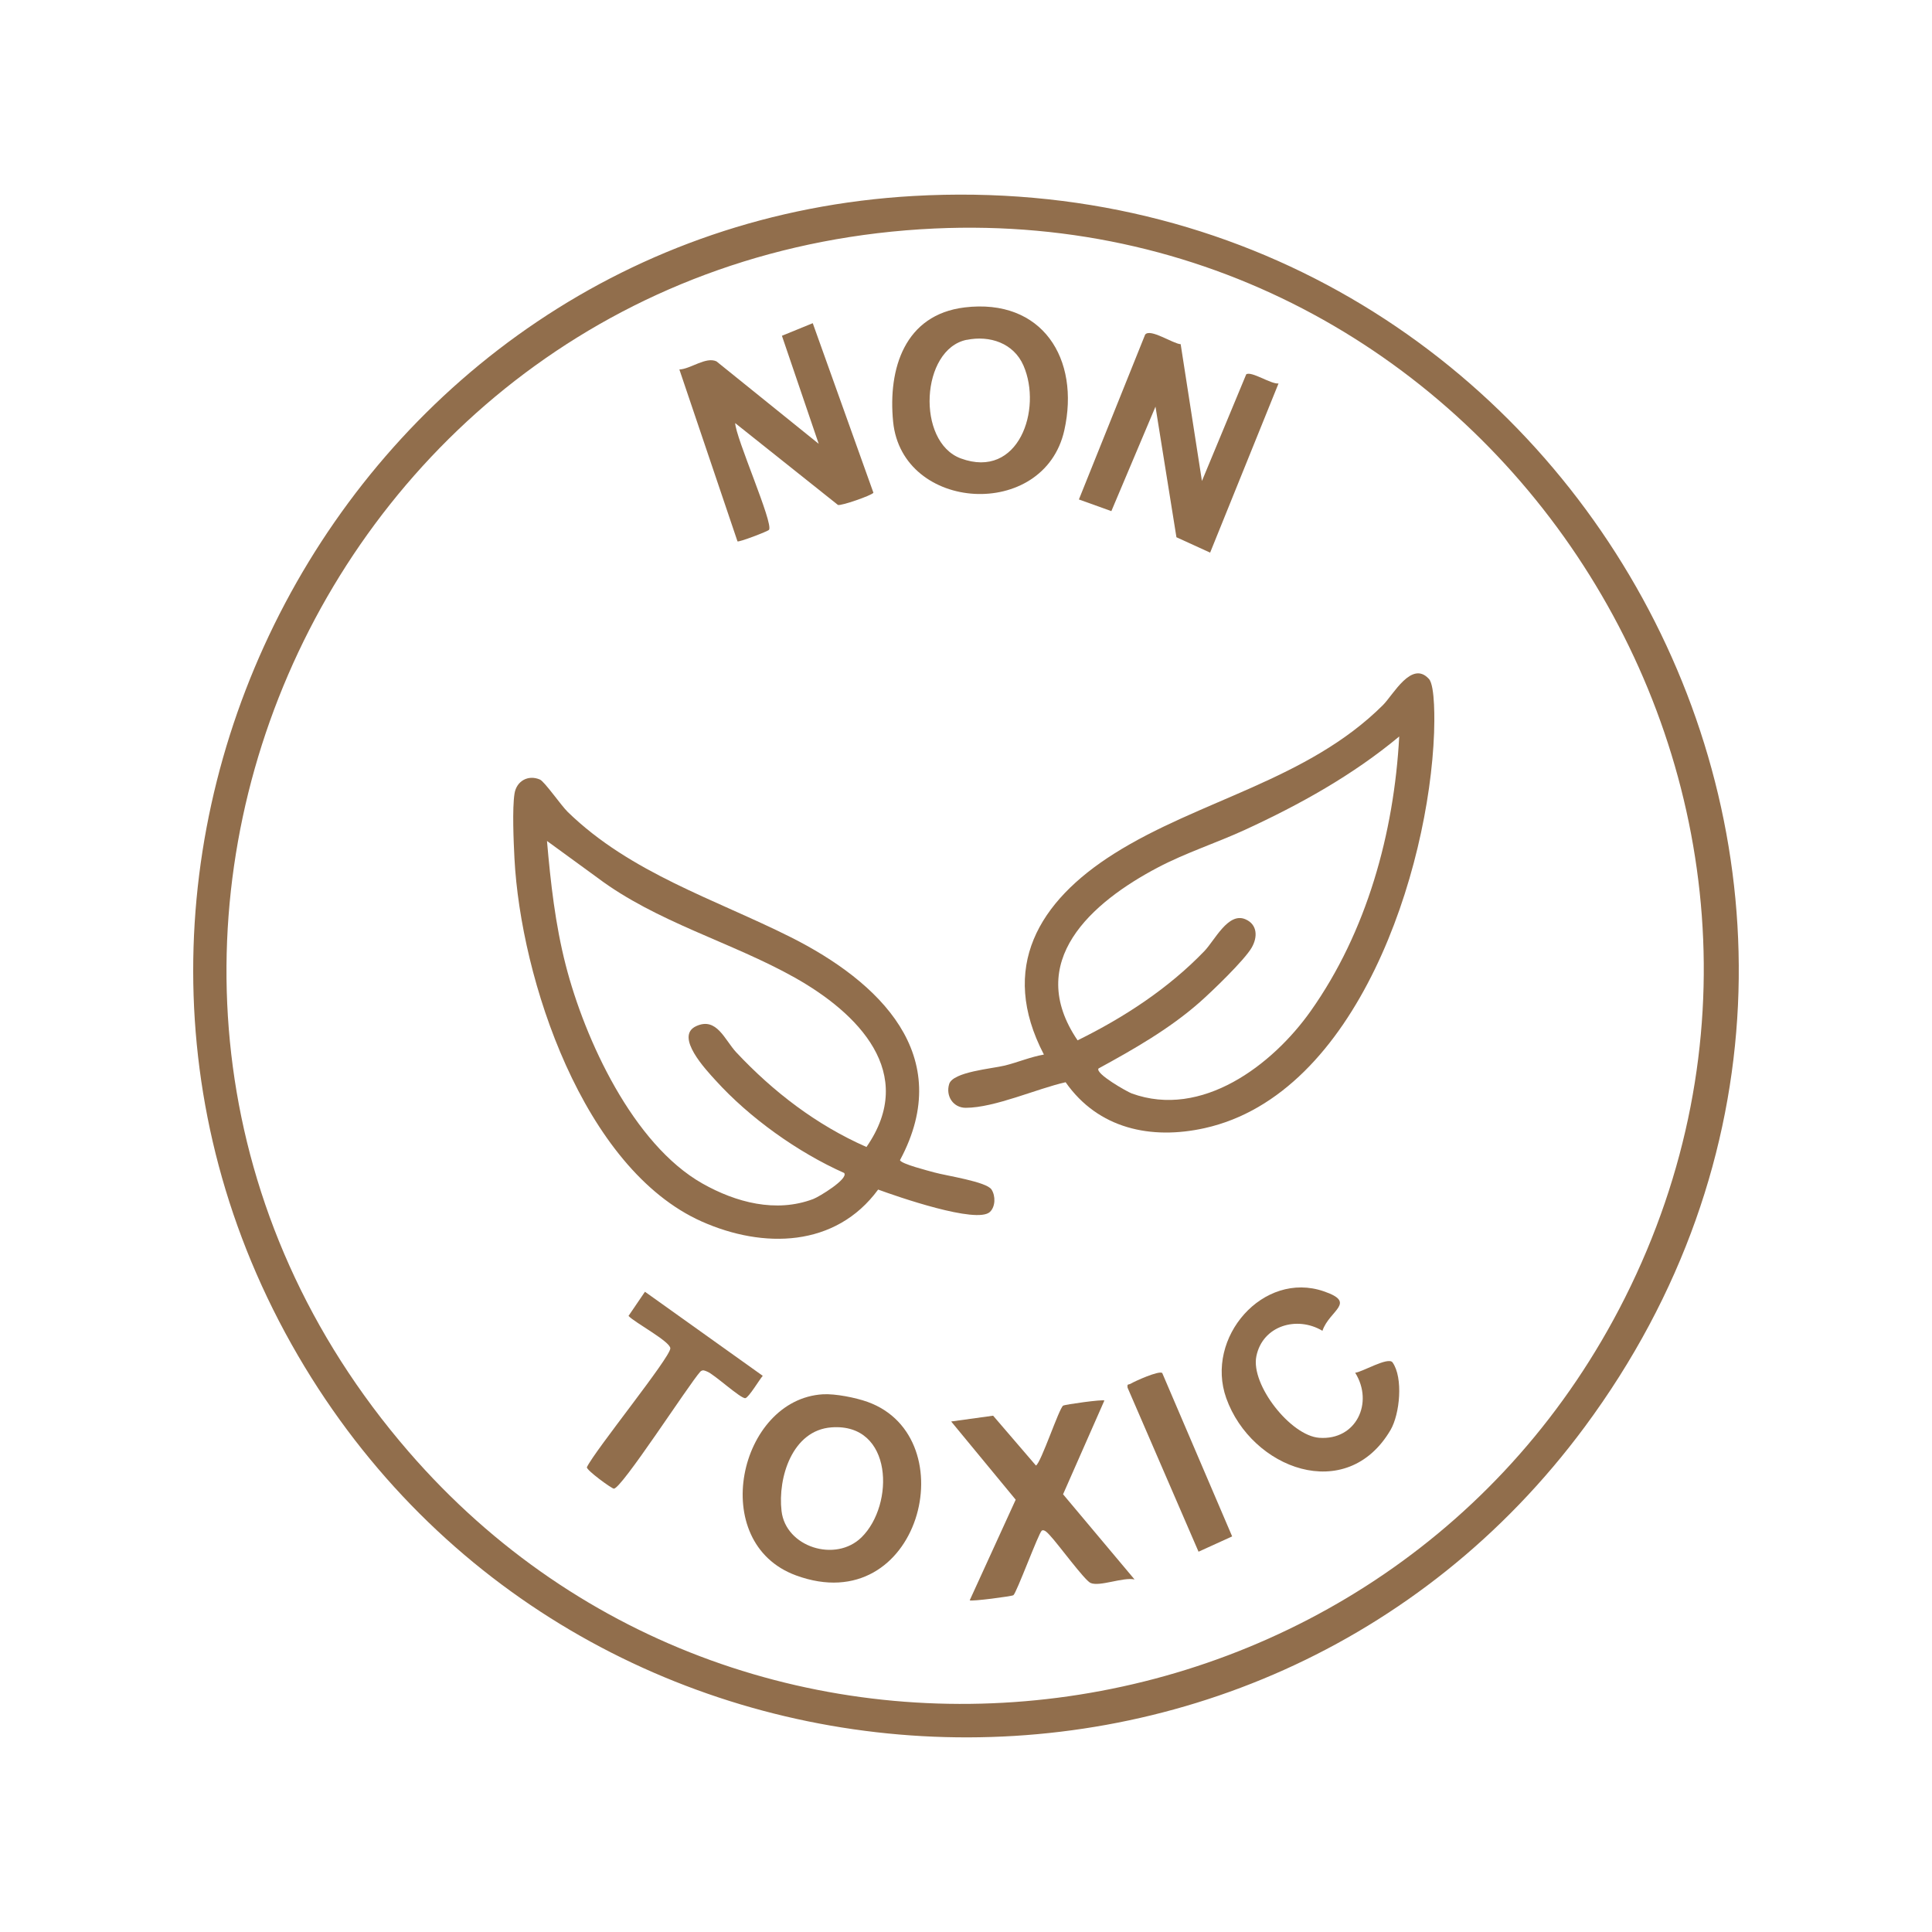
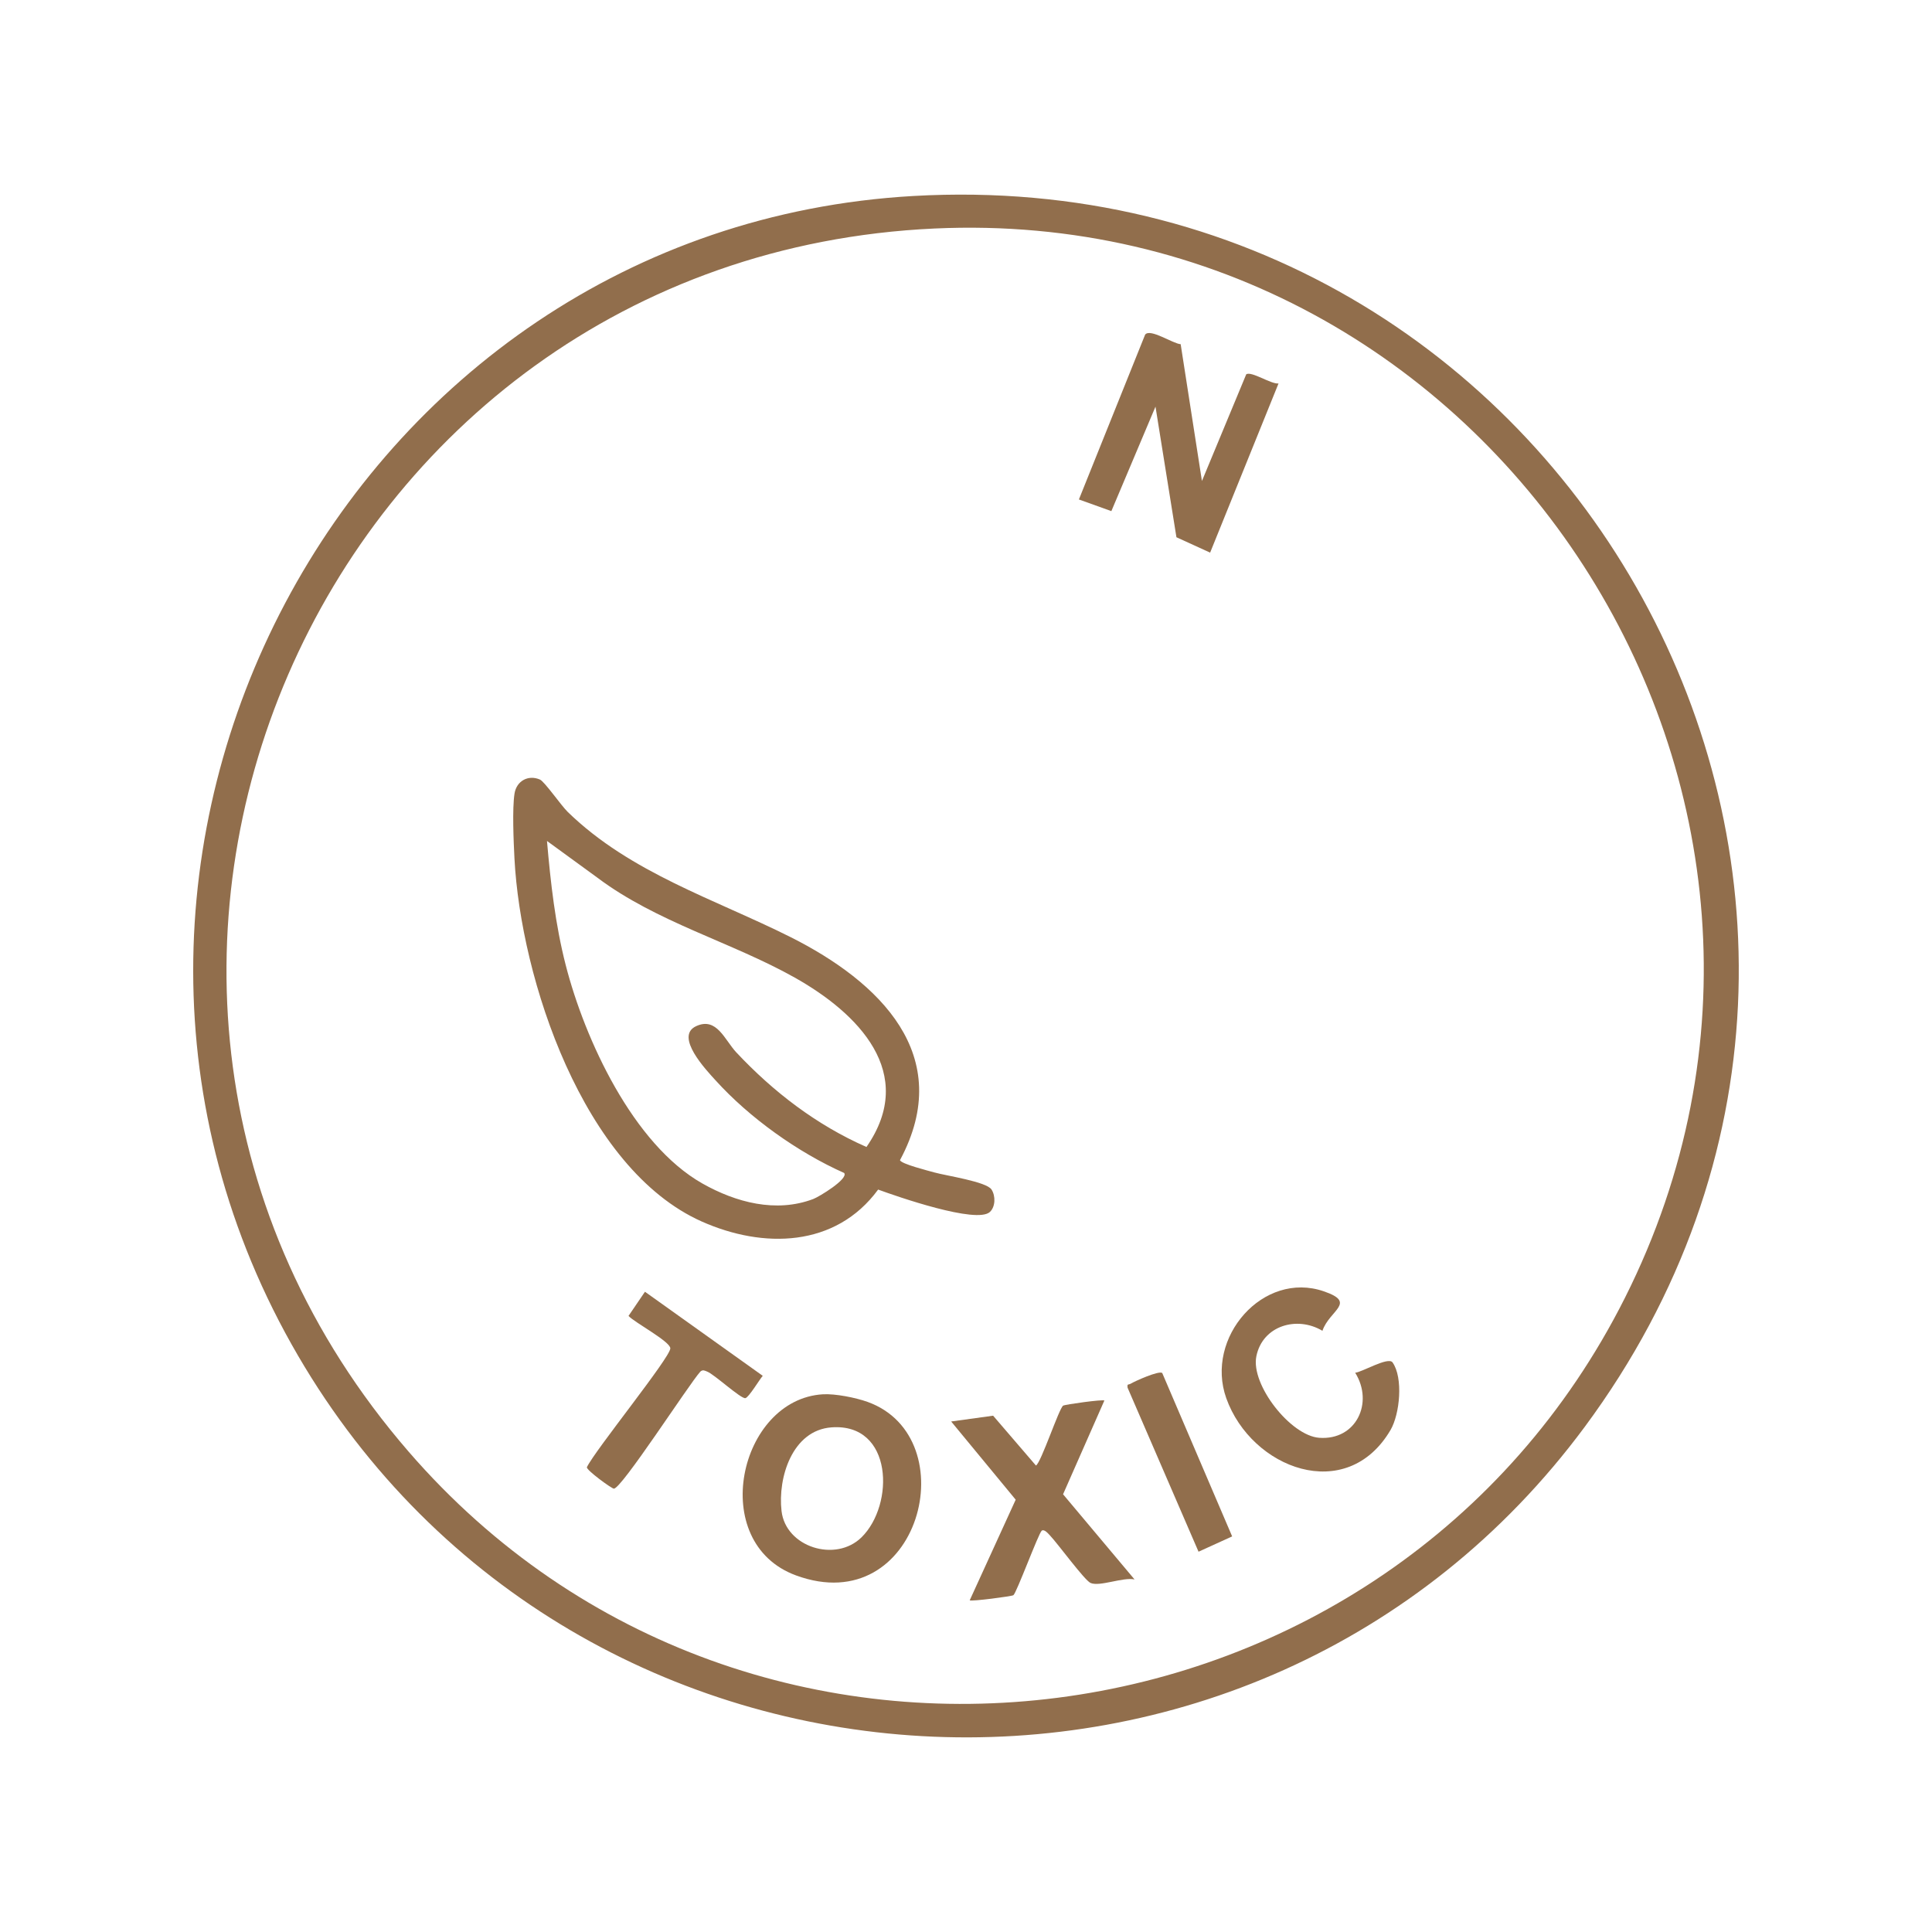
<svg xmlns="http://www.w3.org/2000/svg" viewBox="0 0 250 250" data-name="Layer 1" id="Layer_1">
  <defs>
    <style>
      .cls-1 {
        fill: #916e4c;
      }
    </style>
  </defs>
  <g id="VOAHK5">
    <g>
      <path d="M118.2,25.36c84.92-4.83,137.73,90.6,86.86,159.28-42.52,57.4-130.56,52.38-166.49-9.21C1.41,111.73,44.7,29.54,118.2,25.36ZM120.91,29.57C41.14,33.25.33,127.15,52.89,187.86c44.35,51.22,127.12,40.3,157.38-19.93C242.86,103.07,193.13,26.23,120.91,29.57Z" class="cls-1" />
-       <path d="M184.9,87.85c.82.89.72,5.63.67,6.98-.66,17.78-9.89,46.75-29.69,51.15-6.93,1.54-13.77.09-17.99-5.94-3.74.84-9.16,3.3-12.92,3.31-1.62,0-2.62-1.51-2.15-3.07.48-1.59,5.55-1.99,7.21-2.4s3.32-1.12,5.05-1.42c-5.87-11.26-.67-19.83,9.04-25.97,11.03-6.98,25.07-9.52,34.84-19.26,1.33-1.33,3.7-5.82,5.93-3.39ZM181.07,95.29c-6,5-12.85,8.81-19.93,12.07-3.73,1.72-7.69,2.98-11.33,4.9-8.56,4.51-17.3,12.16-10.37,22.36,6.01-2.96,11.72-6.69,16.39-11.53,1.37-1.42,3.09-5.09,5.32-4.14,1.57.67,1.61,2.3.82,3.67-.94,1.63-5.17,5.7-6.74,7.08-3.92,3.45-8.52,6.07-13.08,8.56-.47.66,3.7,3.01,4.29,3.23,9.07,3.3,18.22-3.68,23.15-10.64,7.27-10.26,10.8-23.07,11.47-35.56Z" class="cls-1" />
      <path d="M128.1,156.82c-1.7,1.61-12.1-2.02-14.47-2.89-5.51,7.51-14.88,7.67-22.83,4.13-15.35-6.85-23.42-31.39-24.23-46.99-.11-2.13-.3-6.44.01-8.39.26-1.62,1.76-2.46,3.28-1.81.6.25,2.77,3.39,3.61,4.2,8.13,7.91,19.07,11.29,28.87,16.21,11.39,5.73,21.41,15.25,14.12,28.84.11.49,3.74,1.39,4.43,1.59,1.58.44,6.74,1.19,7.41,2.21.54.83.52,2.22-.21,2.91ZM109.25,151.79c-6-2.67-12.27-7.14-16.68-12.02-1.18-1.3-5.34-5.68-2.48-6.99,2.65-1.22,3.68,1.78,5.18,3.39,4.81,5.13,10.38,9.4,16.85,12.25,6.65-9.58-1.13-17.34-9.28-21.92-8.18-4.6-17.87-7.16-25.54-12.93l-6.52-4.75c.47,5.41,1.07,10.79,2.42,16.05,2.48,9.67,8.73,23.21,17.7,28.28,4.32,2.44,9.51,3.83,14.34,2,.74-.28,4.56-2.59,4-3.36Z" class="cls-1" />
-       <path d="M95.13,54.72c.05,1.92,4.98,12.99,4.38,13.84-.14.19-3.92,1.64-4.08,1.49l-7.52-22.24c1.43-.05,3.43-1.69,4.8-1.05l13.23,10.67-4.76-13.98,3.99-1.63,7.85,21.94c-.21.35-4.22,1.73-4.59,1.58l-13.31-10.6Z" class="cls-1" />
      <path d="M152.78,44.55l2.75,17.69,5.73-13.8c.66-.46,3.22,1.3,4.18,1.18l-8.85,21.89-4.36-1.99-2.71-16.9-5.71,13.52-4.2-1.51,8.57-21.33c.66-.85,3.58,1.18,4.61,1.24Z" class="cls-1" />
      <path d="M106.49,180.42c1.6-.09,4.22.43,5.76.98,12.86,4.61,6.77,28.33-9.24,22.46-11.55-4.23-7.4-22.8,3.48-23.44ZM107.6,184.7c-5.08.37-6.97,6.5-6.47,10.82.54,4.68,6.98,6.7,10.34,3.42,4.32-4.23,4.1-14.82-3.87-14.24Z" class="cls-1" />
-       <path d="M124.81,39.78c10.07-1.21,14.98,6.65,12.91,15.91-2.63,11.7-20.99,10.58-22.15-1.12-.68-6.88,1.5-13.85,9.25-14.79ZM125.09,43.97c-5.95,1.21-6.56,13.21-.76,15.35,7.49,2.76,10.56-6.37,8.11-12.01-1.27-2.92-4.37-3.94-7.35-3.33Z" class="cls-1" />
      <path d="M142.9,181.24l-5.34,12.12,9.25,11.02c-1.48-.33-4.54.98-5.7.45-.78-.35-4.26-5.12-5.26-6.16-.22-.23-.72-.84-1.05-.6-.4.3-3.28,8.11-3.67,8.35-.24.15-5.42.83-5.65.66l5.95-13.02-8.35-10.12,5.43-.75,5.54,6.45c.65-.32,2.99-7.41,3.52-7.75.23-.15,5.15-.84,5.35-.66Z" class="cls-1" />
      <path d="M171.13,172.21c-3.3-1.98-7.76-.68-8.56,3.3-.74,3.69,4.45,10.28,8.14,10.54,4.78.35,7.08-4.53,4.65-8.42.87-.06,4.29-2.12,4.84-1.33,1.39,1.98.95,6.67-.27,8.75-5.7,9.68-17.99,5-21.25-4.12-2.8-7.85,4.78-16.54,12.63-13.83,4.31,1.48.72,2.43-.19,5.11Z" class="cls-1" />
      <path d="M83.44,167.14l15.26,10.89c-.43.49-1.81,2.81-2.25,2.89-.59.1-4.02-3.08-4.93-3.43-.32-.13-.57-.29-.89-.01-1.48,1.63-10.28,15.3-11.21,15.15-.35-.06-3.54-2.39-3.48-2.77,1.07-2.22,10.78-14.18,10.8-15.38,0-.89-4.61-3.33-5.41-4.2l2.13-3.13Z" class="cls-1" />
      <path d="M150.39,177.66l9.05,21.15-4.35,1.98-9.18-21.22c-.08-.56.12-.36.38-.51.59-.35,3.64-1.72,4.1-1.4Z" class="cls-1" />
    </g>
  </g>
</svg>